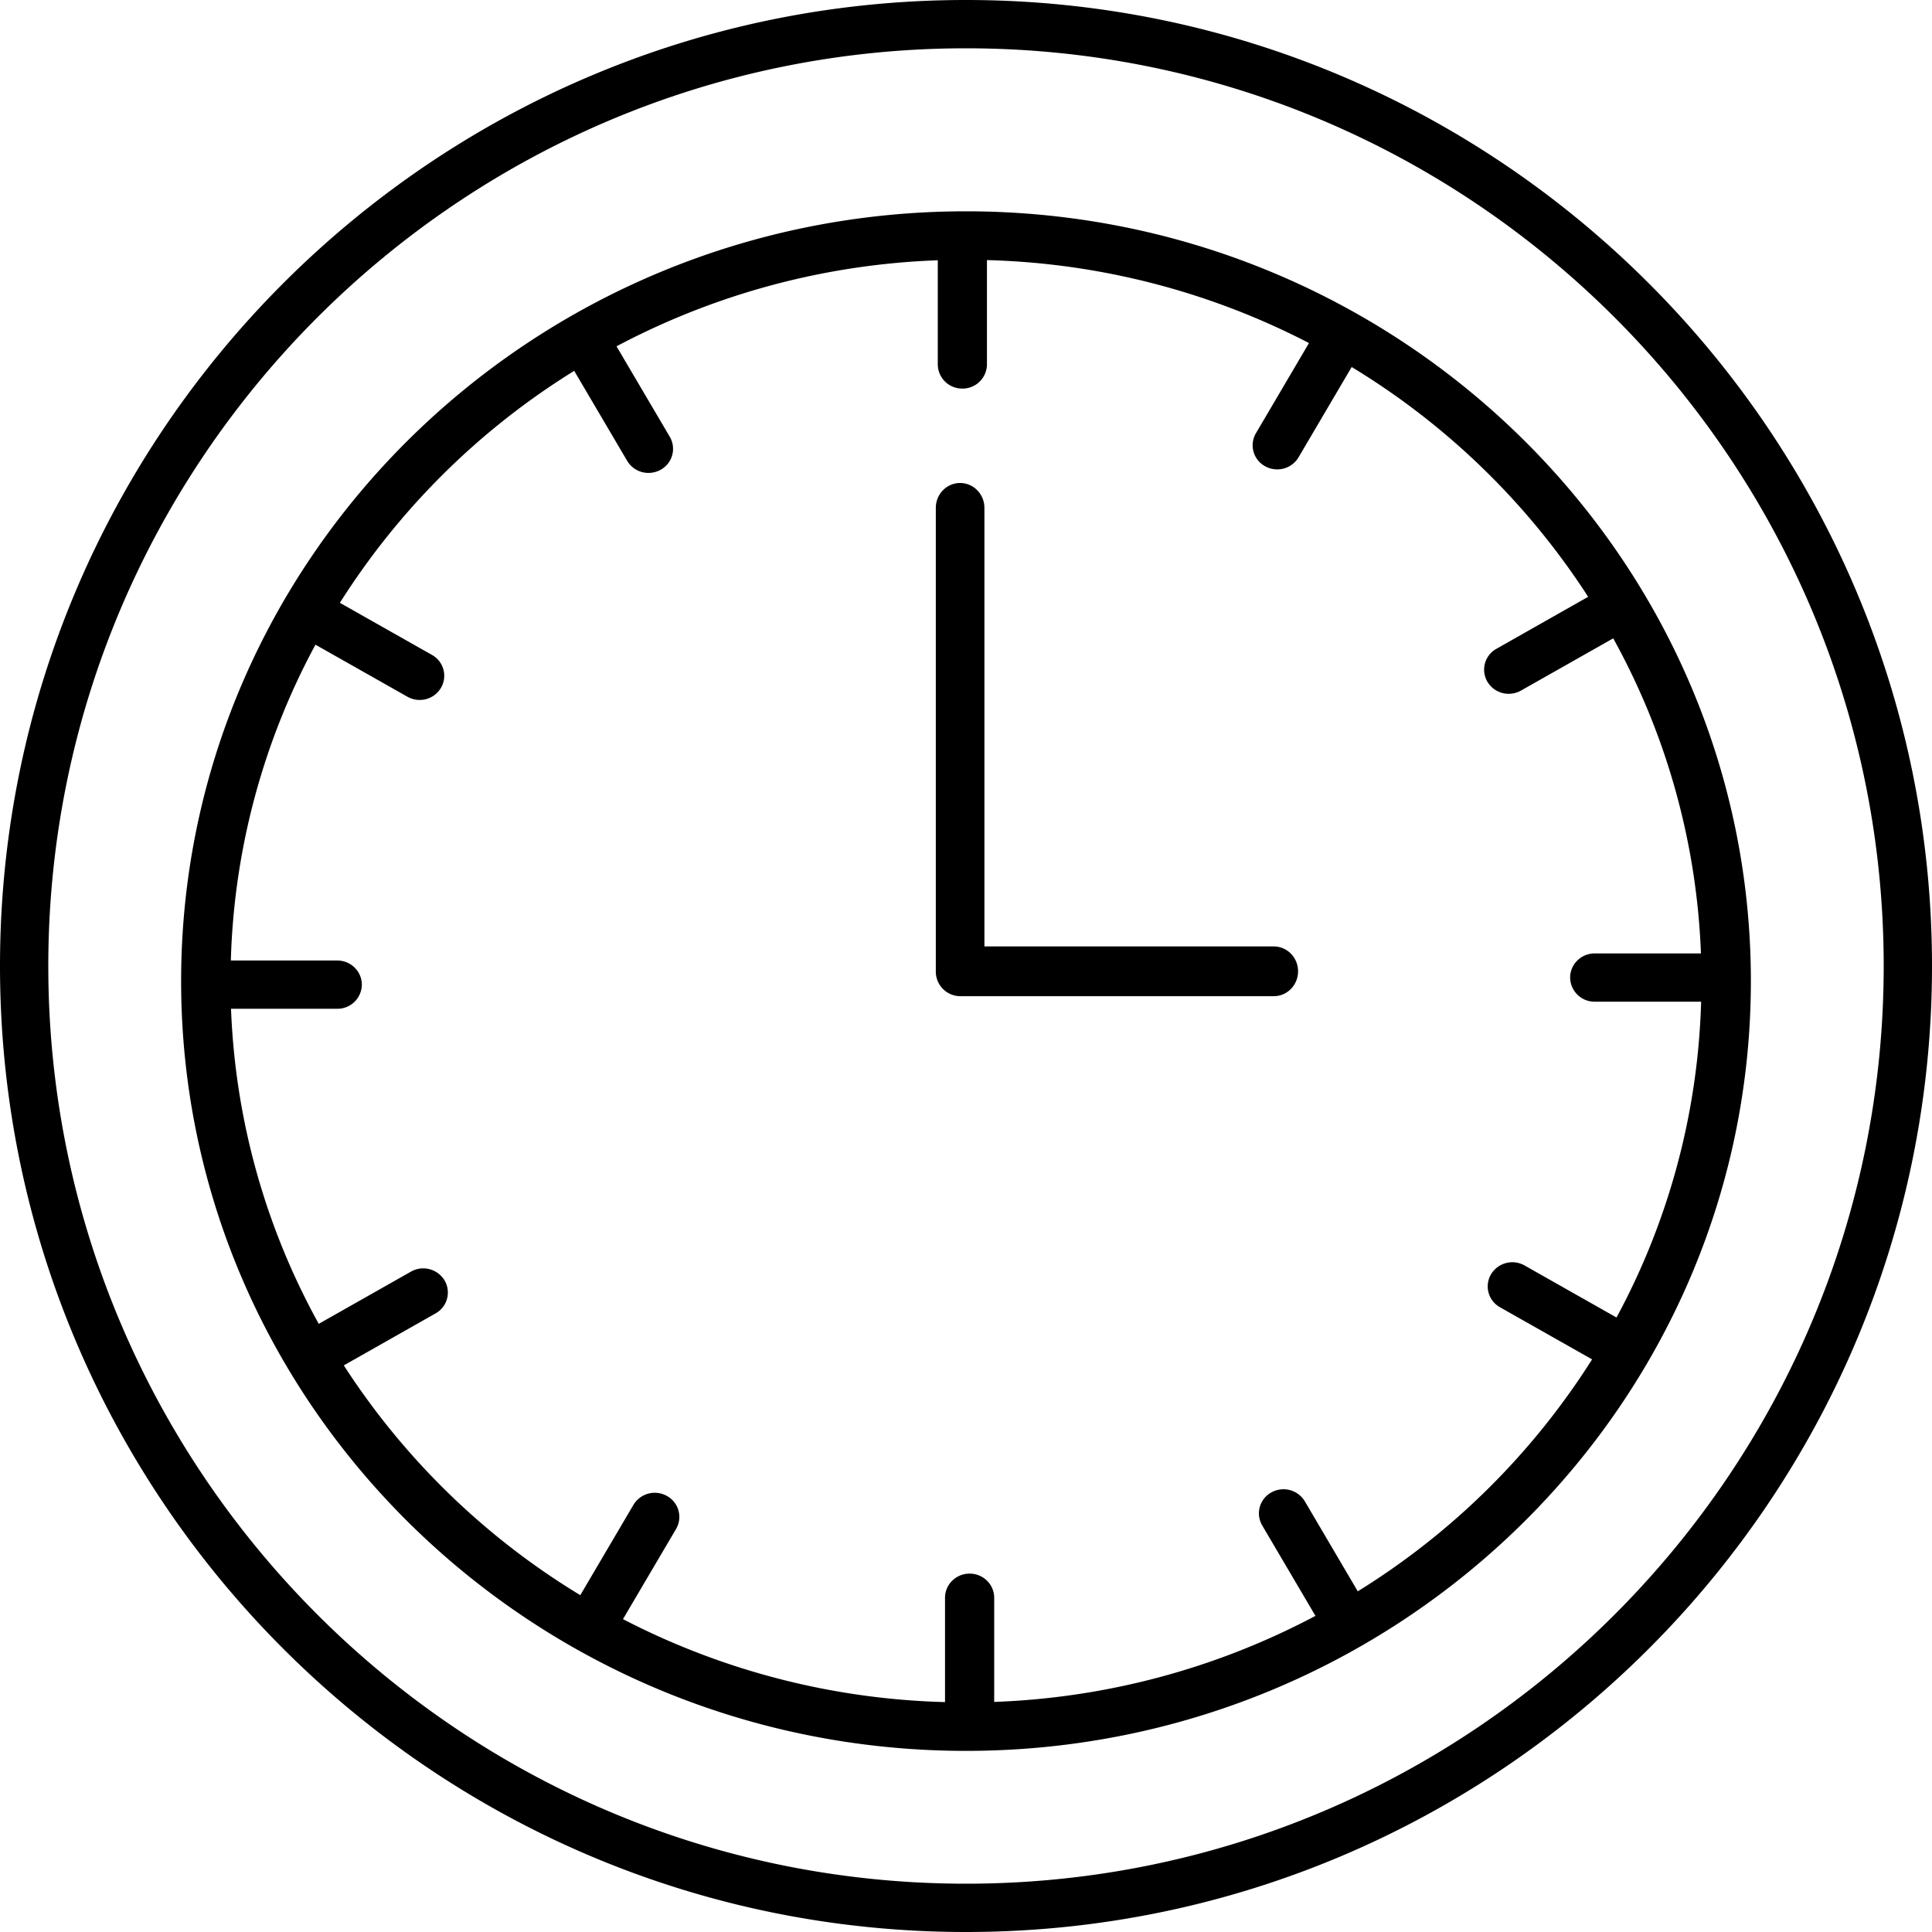
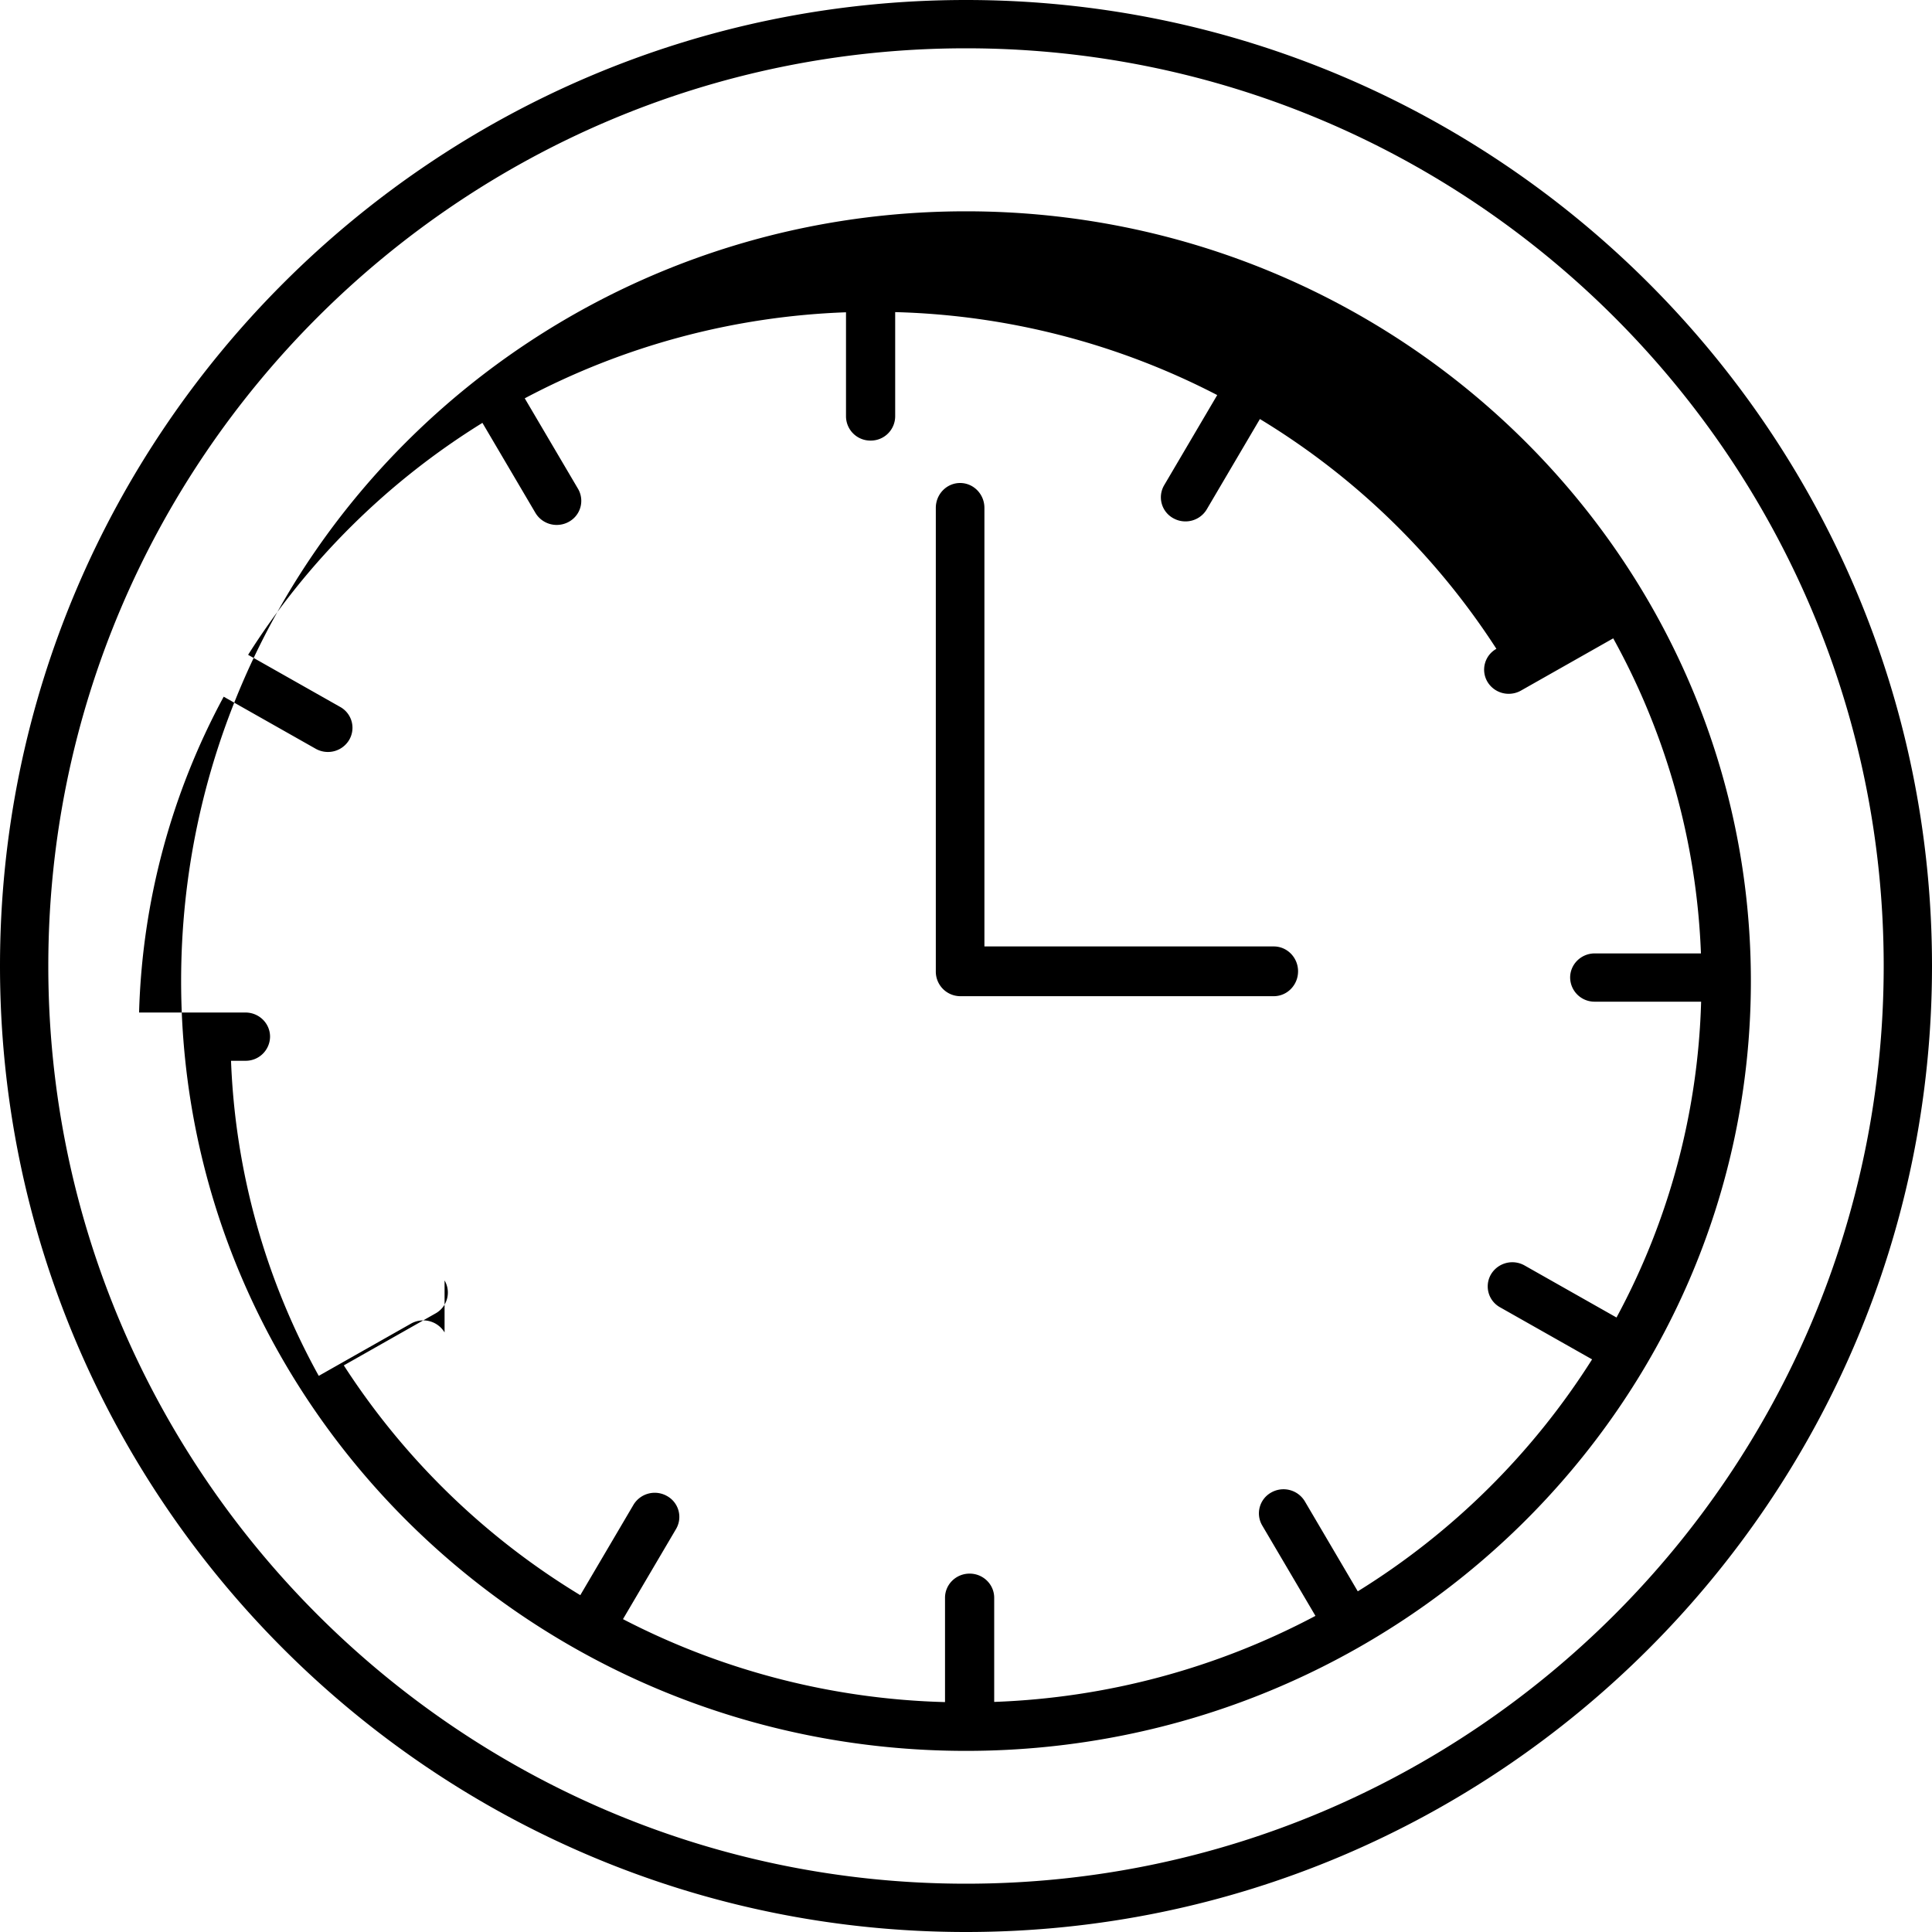
<svg xmlns="http://www.w3.org/2000/svg" width="64" height="64" viewBox="0 0 64 64" aria-hidden="true" focusable="false">
-   <path d="M32 64C14.355 64 0 49.645 0 32S14.355 0 32 0s32 14.355 32 32-14.355 32-32 32zm0-62.4C15.238 1.6 1.6 15.238 1.6 32S15.238 62.4 32 62.4 62.4 48.762 62.4 32 48.762 1.6 32 1.6zM32 58C17.663 58 6 46.56 6 32.5S17.663 7 32 7s26 11.44 26 25.5S46.337 58 32 58zM14.727 42.416a.791.791 0 0 1-.298 1.092l-3.04 1.722a24.338 24.338 0 0 0 7.834 7.612l1.76-2.991a.822.822 0 0 1 1.113-.293.79.79 0 0 1 .299 1.092l-1.758 2.986a24.572 24.572 0 0 0 10.668 2.748v-3.456c0-.441.364-.8.815-.8.45 0 .814.359.814.8v3.45a24.572 24.572 0 0 0 10.642-2.85l-1.764-2.996a.79.79 0 0 1 .299-1.091.824.824 0 0 1 1.113.292l1.754 2.982a24.326 24.326 0 0 0 7.762-7.684l-3.05-1.726a.79.79 0 0 1-.298-1.092.823.823 0 0 1 1.113-.292l3.044 1.723a23.38 23.38 0 0 0 2.803-10.462h-3.524a.807.807 0 0 1-.815-.8c0-.44.365-.799.815-.799h3.518a23.391 23.391 0 0 0-2.906-10.437l-3.055 1.73a.82.82 0 0 1-.407.107.818.818 0 0 1-.706-.4.79.79 0 0 1 .298-1.09l3.04-1.723a24.338 24.338 0 0 0-7.834-7.612l-1.76 2.991a.817.817 0 0 1-.707.4.82.82 0 0 1-.406-.107.79.79 0 0 1-.298-1.092l1.757-2.986a24.572 24.572 0 0 0-10.668-2.748v3.456a.807.807 0 0 1-.815.8.807.807 0 0 1-.814-.8v-3.45a24.572 24.572 0 0 0-10.642 2.85l1.764 2.996a.79.79 0 0 1-.298 1.091.82.82 0 0 1-.407.107.818.818 0 0 1-.706-.4l-1.755-2.981a24.326 24.326 0 0 0-7.762 7.684l3.05 1.726a.79.79 0 0 1 .298 1.092.817.817 0 0 1-.706.4.82.82 0 0 1-.406-.108l-3.045-1.723a23.38 23.38 0 0 0-2.803 10.462h3.524c.45 0 .815.358.815.8a.807.807 0 0 1-.815.799H7.653a23.391 23.391 0 0 0 2.906 10.437l3.055-1.73a.824.824 0 0 1 1.113.292zM31.805 33a.814.814 0 0 1-.805-.824V16.824c0-.455.36-.824.805-.824.445 0 .805.37.805.824v14.528h9.585c.445 0 .805.369.805.824 0 .455-.36.824-.805.824h-10.39z" />
+   <path d="M32 64C14.355 64 0 49.645 0 32S14.355 0 32 0s32 14.355 32 32-14.355 32-32 32zm0-62.4C15.238 1.6 1.6 15.238 1.6 32S15.238 62.4 32 62.4 62.4 48.762 62.4 32 48.762 1.6 32 1.6zM32 58C17.663 58 6 46.56 6 32.5S17.663 7 32 7s26 11.44 26 25.5S46.337 58 32 58zM14.727 42.416a.791.791 0 0 1-.298 1.092l-3.04 1.722a24.338 24.338 0 0 0 7.834 7.612l1.76-2.991a.822.822 0 0 1 1.113-.293.79.79 0 0 1 .299 1.092l-1.758 2.986a24.572 24.572 0 0 0 10.668 2.748v-3.456c0-.441.364-.8.815-.8.45 0 .814.359.814.8v3.45a24.572 24.572 0 0 0 10.642-2.85l-1.764-2.996a.79.79 0 0 1 .299-1.091.824.824 0 0 1 1.113.292l1.754 2.982a24.326 24.326 0 0 0 7.762-7.684l-3.05-1.726a.79.79 0 0 1-.298-1.092.823.823 0 0 1 1.113-.292l3.044 1.723a23.38 23.38 0 0 0 2.803-10.462h-3.524a.807.807 0 0 1-.815-.8c0-.44.365-.799.815-.799h3.518a23.391 23.391 0 0 0-2.906-10.437l-3.055 1.73a.82.82 0 0 1-.407.107.818.818 0 0 1-.706-.4.79.79 0 0 1 .298-1.09a24.338 24.338 0 0 0-7.834-7.612l-1.76 2.991a.817.817 0 0 1-.707.4.82.82 0 0 1-.406-.107.79.79 0 0 1-.298-1.092l1.757-2.986a24.572 24.572 0 0 0-10.668-2.748v3.456a.807.807 0 0 1-.815.8.807.807 0 0 1-.814-.8v-3.45a24.572 24.572 0 0 0-10.642 2.85l1.764 2.996a.79.79 0 0 1-.298 1.091.82.82 0 0 1-.407.107.818.818 0 0 1-.706-.4l-1.755-2.981a24.326 24.326 0 0 0-7.762 7.684l3.05 1.726a.79.79 0 0 1 .298 1.092.817.817 0 0 1-.706.4.82.82 0 0 1-.406-.108l-3.045-1.723a23.38 23.38 0 0 0-2.803 10.462h3.524c.45 0 .815.358.815.8a.807.807 0 0 1-.815.799H7.653a23.391 23.391 0 0 0 2.906 10.437l3.055-1.73a.824.824 0 0 1 1.113.292zM31.805 33a.814.814 0 0 1-.805-.824V16.824c0-.455.36-.824.805-.824.445 0 .805.37.805.824v14.528h9.585c.445 0 .805.369.805.824 0 .455-.36.824-.805.824h-10.39z" />
</svg>